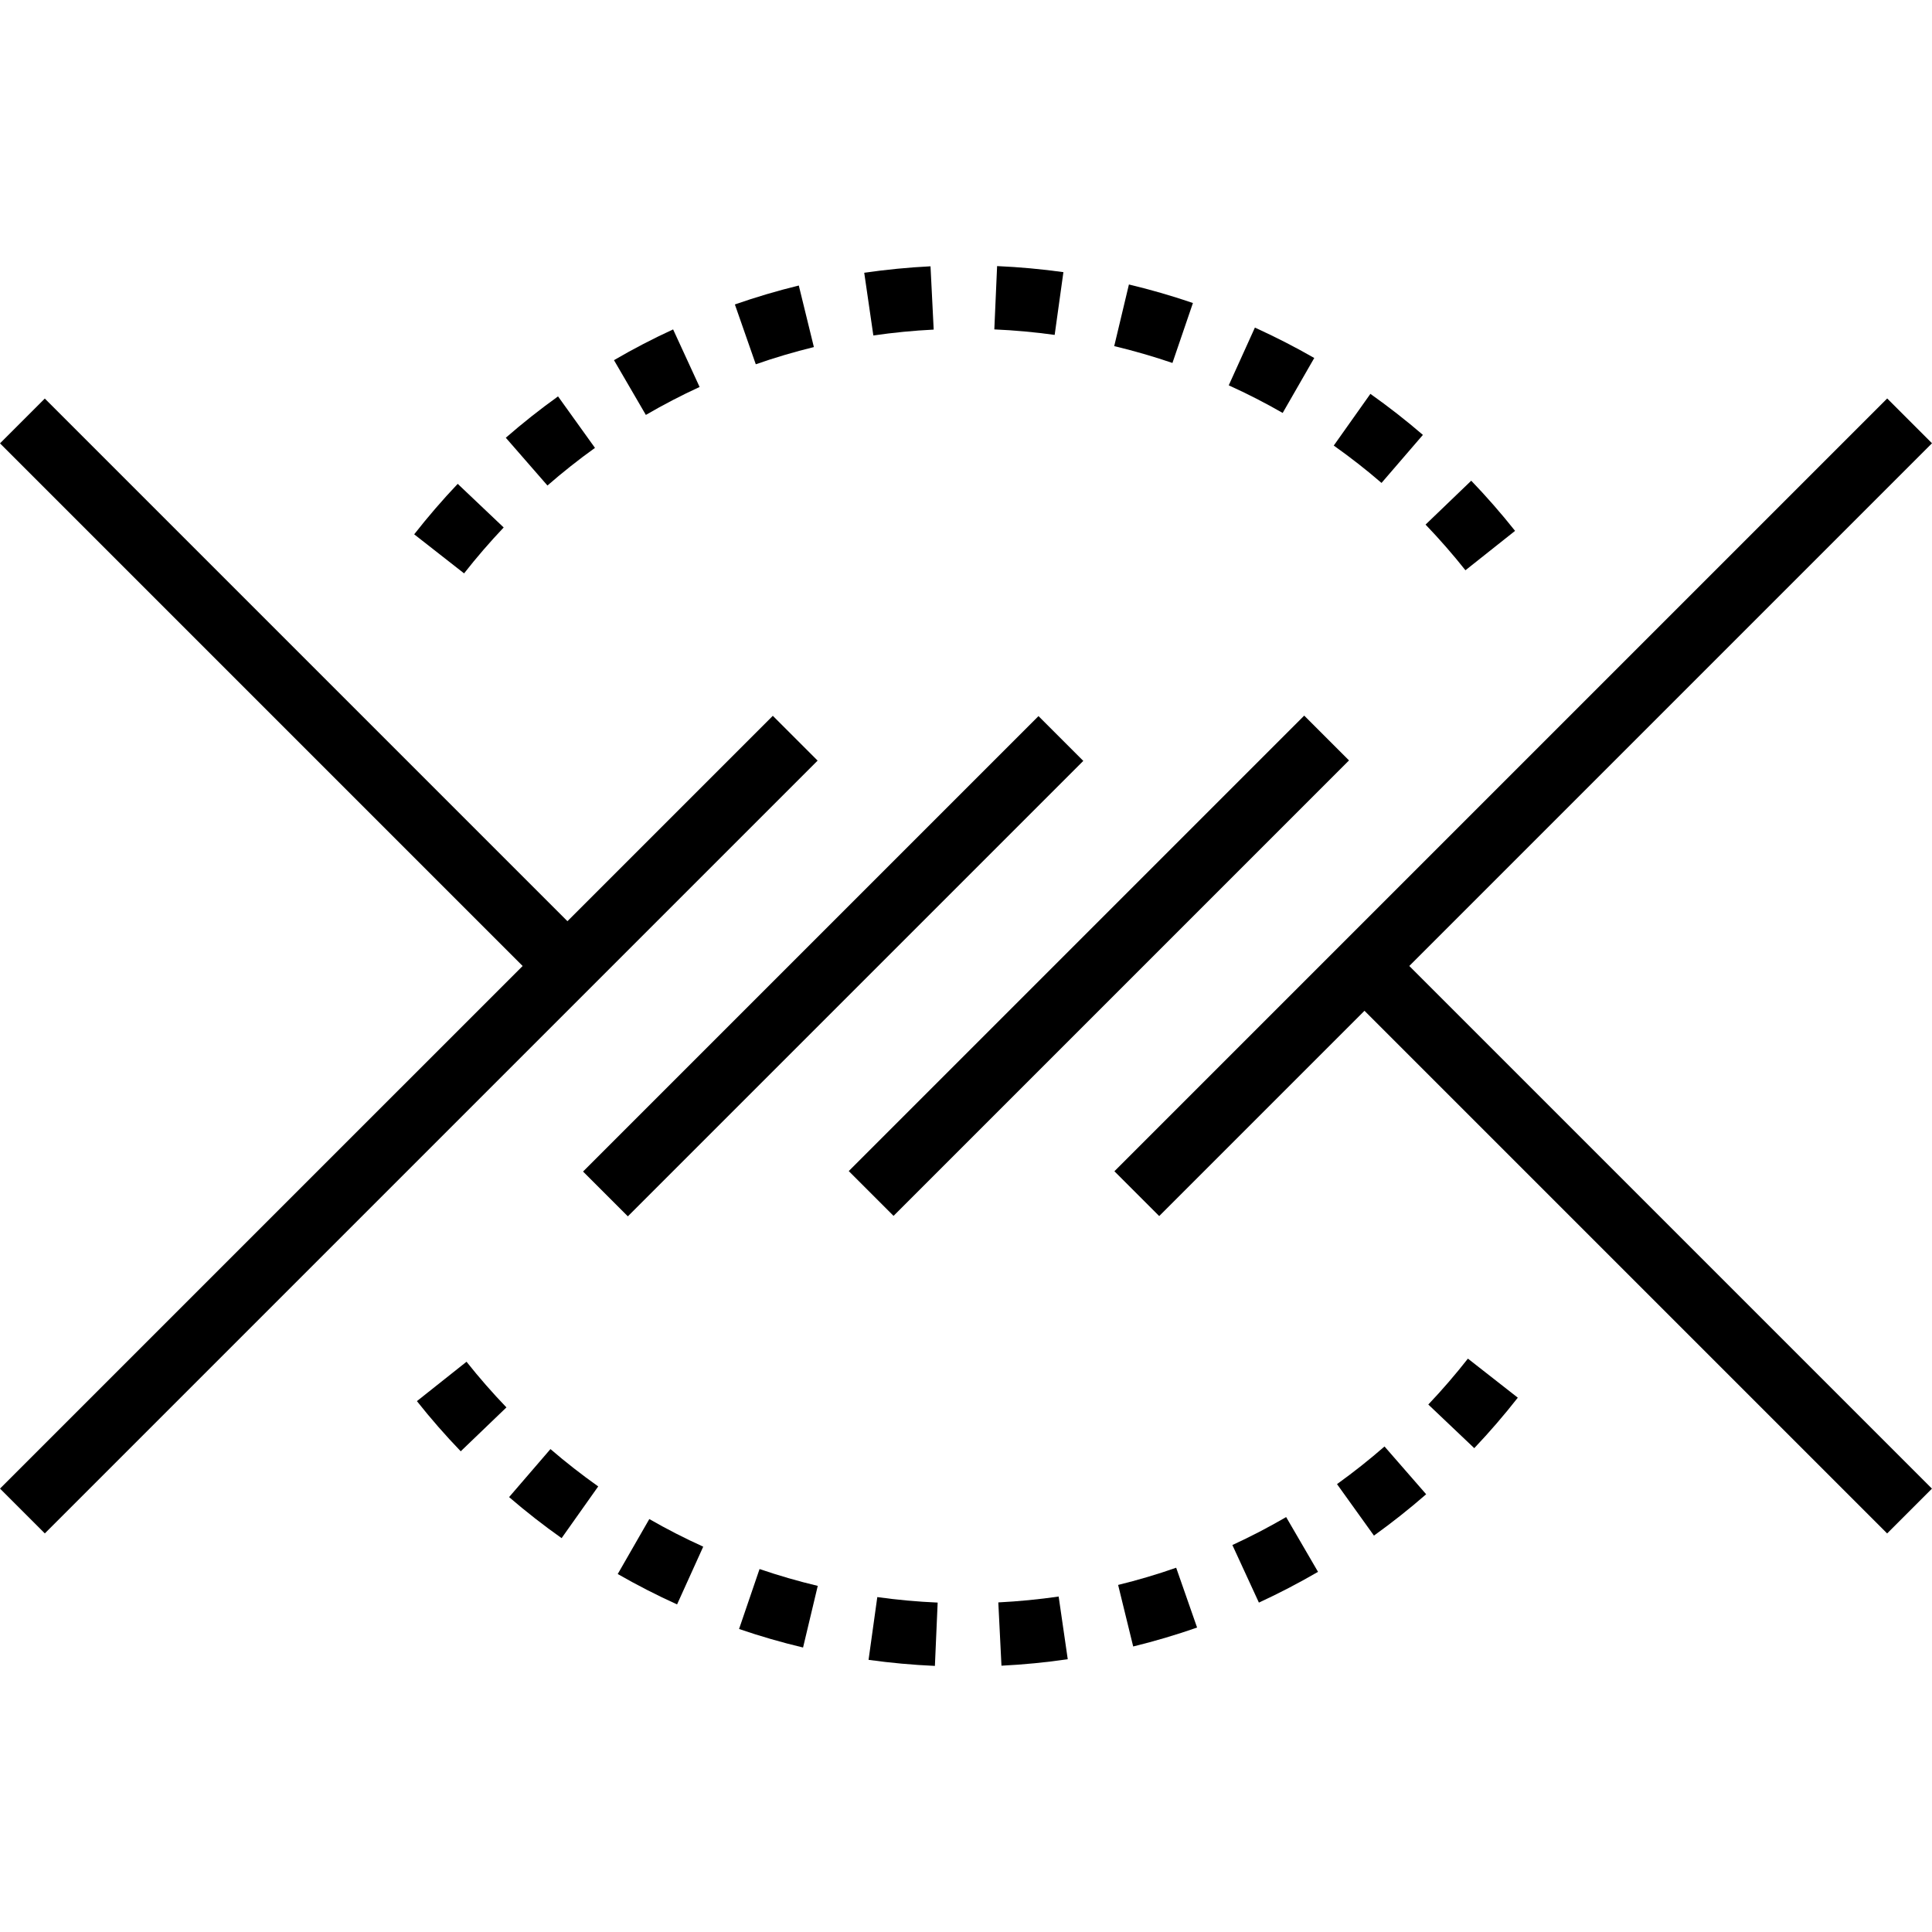
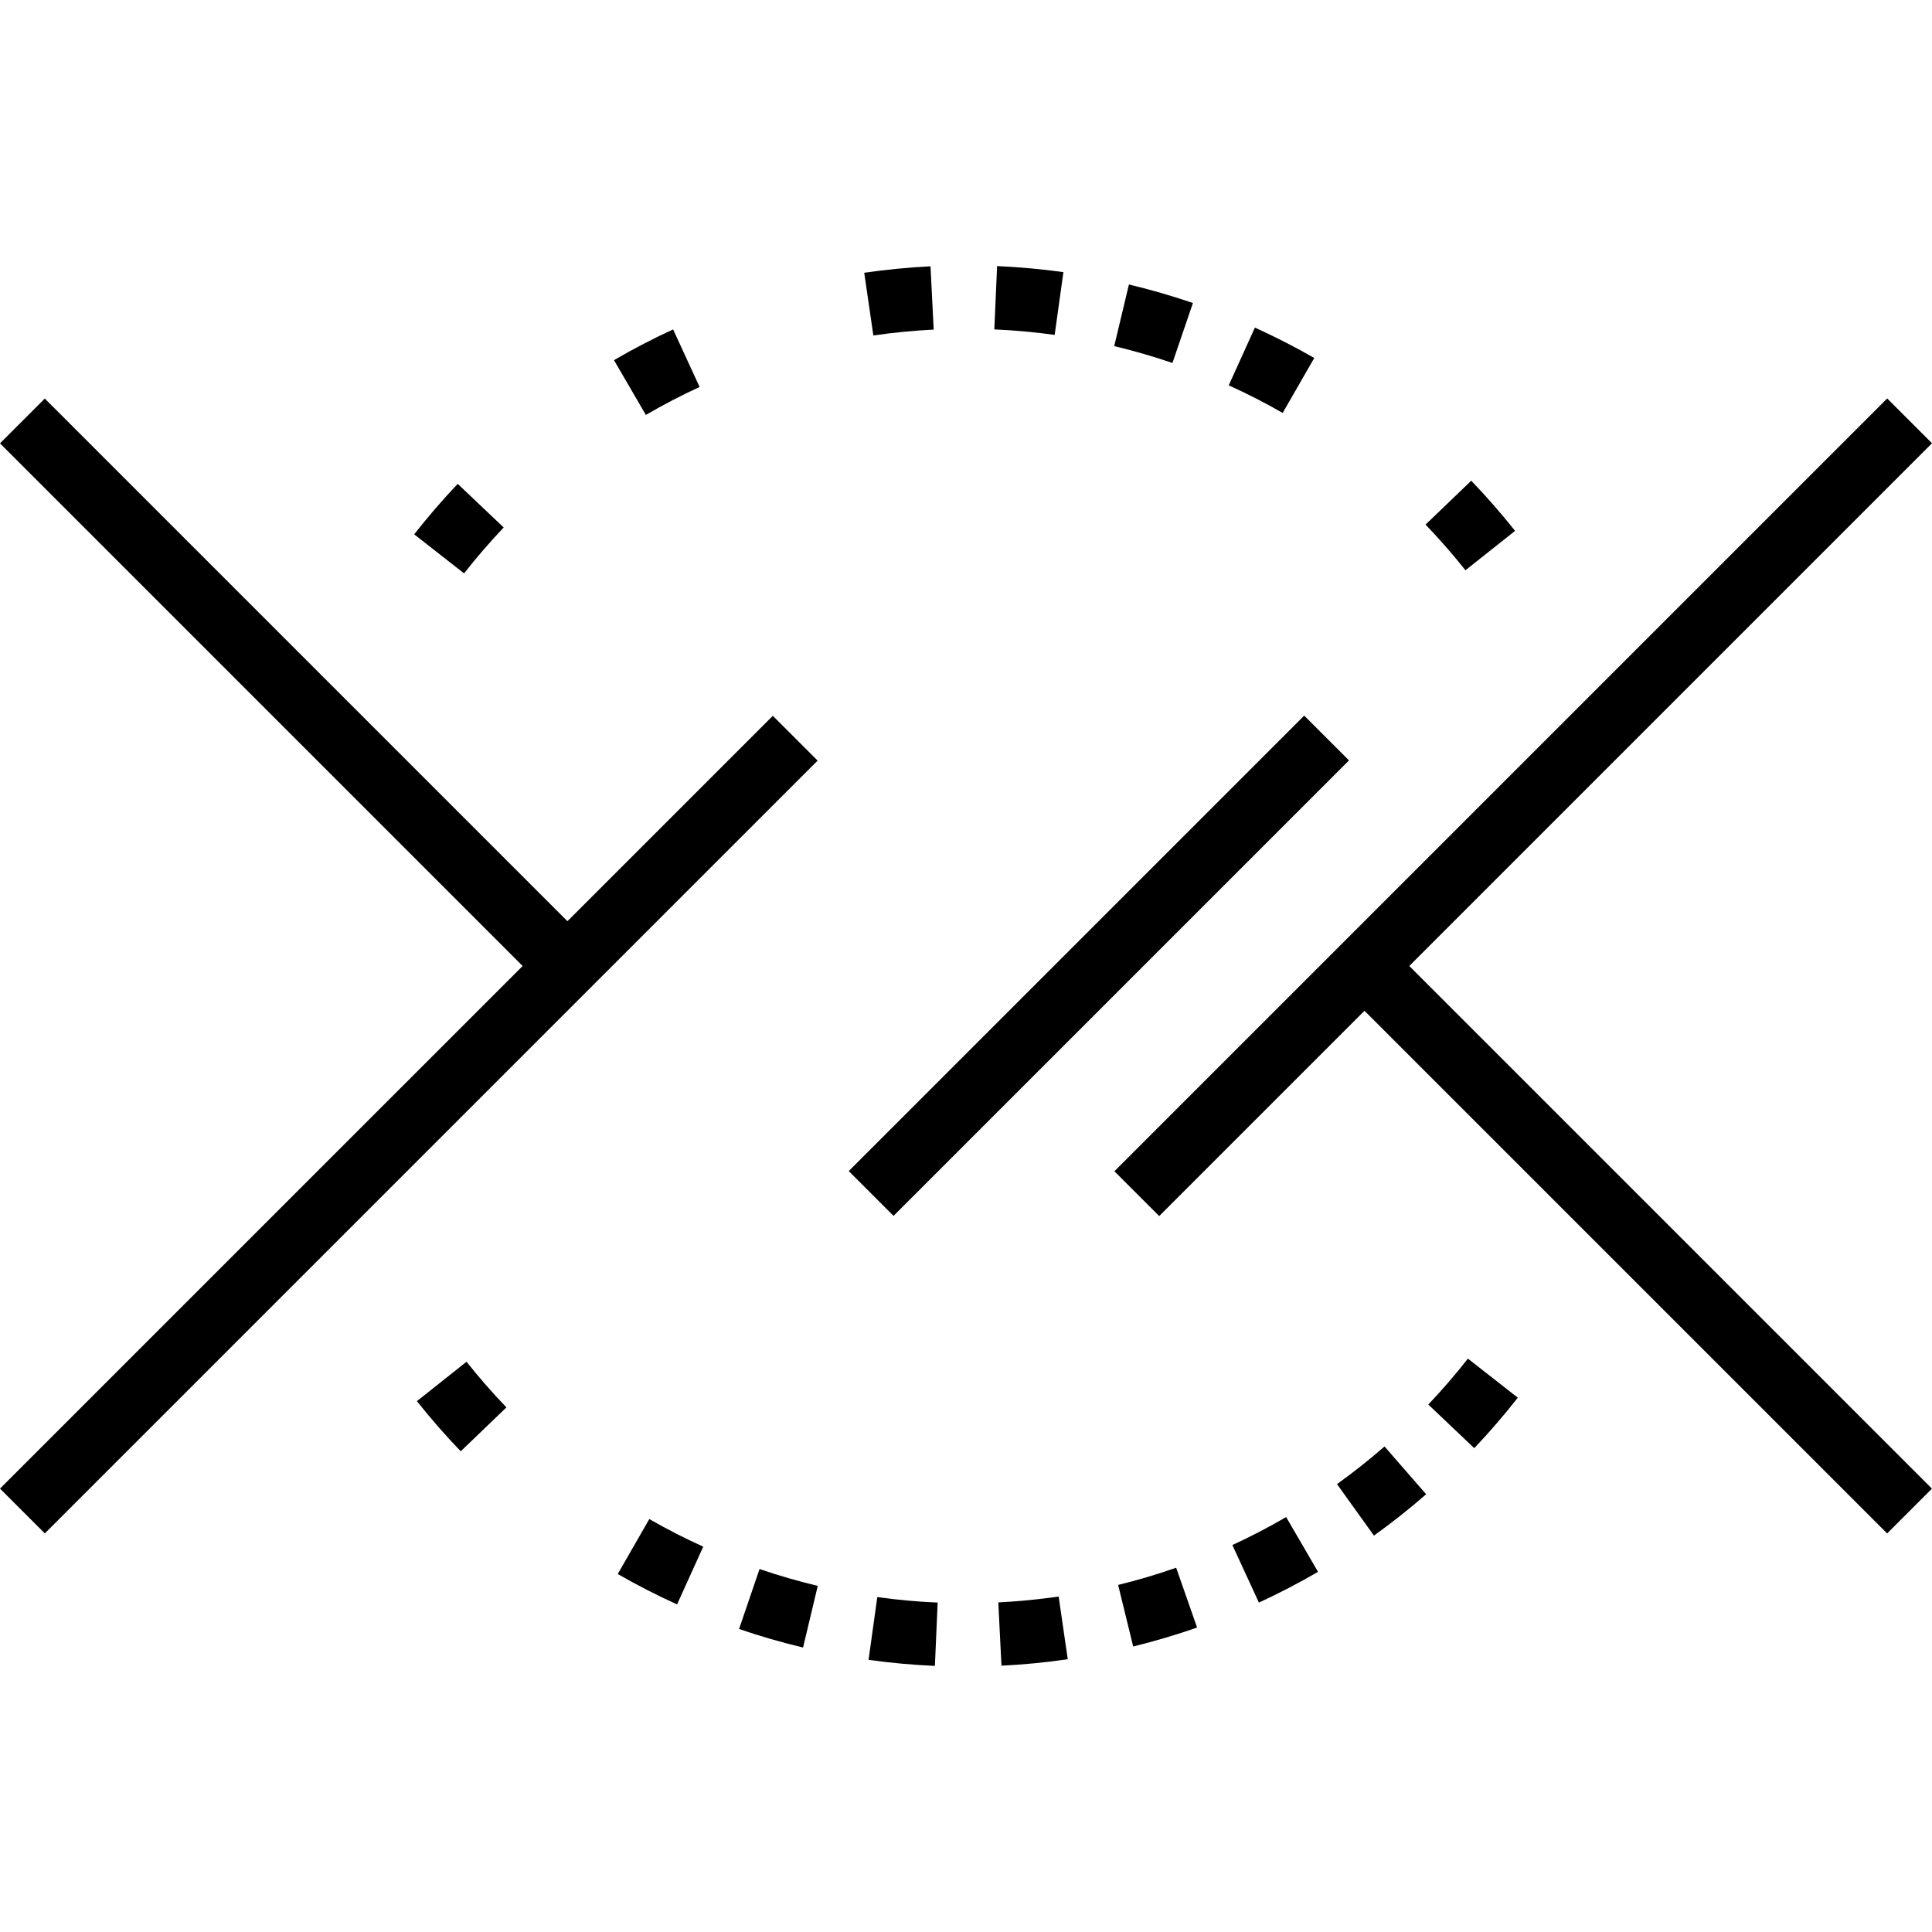
<svg xmlns="http://www.w3.org/2000/svg" xml:space="preserve" style="enable-background:new 0 0 512.012 512.012;" viewBox="0 0 512.012 512.012" y="0px" x="0px" id="Layer_1" version="1.1">
  <g>
    <g>
      <g>
-         <path d="M157.677,118.695l-9.789-13.645c-4.751,3.412-9.411,7.099-13.842,10.959l11.036,12.662     C149.113,125.156,153.35,121.8,157.677,118.695z" />
        <path d="M185.406,102.554l-7.02-15.255c-5.32,2.447-10.593,5.189-15.672,8.148l8.448,14.513     C175.783,107.27,180.576,104.776,185.406,102.554z" />
        <path d="M133.485,139.789l-12.183-11.561c-4.05,4.268-7.928,8.771-11.535,13.376l13.222,10.35     C126.268,147.764,129.806,143.67,133.485,139.789z" />
        <path d="M247.443,87.348l-0.842-16.773c-5.857,0.292-11.768,0.87-17.567,1.713l2.417,16.62     C236.727,88.136,242.105,87.614,247.443,87.348z" />
-         <path d="M215.691,91.979l-3.996-16.312c-5.709,1.395-11.405,3.087-16.94,5.018l5.54,15.854     C205.326,94.78,210.505,93.246,215.691,91.979z" />
-         <path d="M377.092,115.254c-4.439-3.822-9.119-7.48-13.916-10.875l-9.708,13.704c4.365,3.09,8.622,6.418,12.659,9.9     L377.092,115.254z" />
        <path d="M348.299,94.872c-5.089-2.918-10.381-5.627-15.731-8.054l-6.932,15.301c4.869,2.199,9.672,4.664,14.295,7.316     L348.299,94.872z" />
        <path d="M281.821,72.121c-5.786-0.804-11.697-1.344-17.572-1.603l-0.737,16.781c5.35,0.23,10.729,0.724,15.992,1.457     L281.821,72.121z" />
        <path d="M401.519,140.688c-3.651-4.598-7.557-9.07-11.617-13.294l-12.106,11.633c3.694,3.845,7.252,7.918,10.57,12.101     L401.519,140.688z" />
        <path d="M316.146,80.3c-5.555-1.897-11.261-3.548-16.963-4.907l-3.896,16.333c5.187,1.239,10.376,2.742,15.429,4.465     L316.146,80.3z" />
        <path d="M110.488,371.324c3.645,4.6,7.557,9.073,11.612,13.294l12.114-11.633c-3.697-3.845-7.255-7.916-10.578-12.101     L110.488,371.324z" />
-         <path d="M163.71,417.142c5.082,2.916,10.373,5.627,15.724,8.054l6.932-15.301c-4.861-2.202-9.672-4.664-14.29-7.319     L163.71,417.142z" />
+         <path d="M163.71,417.142c5.082,2.916,10.373,5.627,15.724,8.054l6.932-15.301c-4.861-2.202-9.672-4.664-14.29-7.319     L163.71,417.142" />
        <path d="M378.525,372.222l12.18,11.564c4.045-4.27,7.931-8.771,11.538-13.379l-13.222-10.35     C385.734,364.248,382.206,368.341,378.525,372.222z" />
        <path d="M326.601,409.46l7.027,15.255c5.312-2.45,10.583-5.192,15.67-8.151l-8.448-14.513     C336.226,404.742,331.431,407.233,326.601,409.46z" />
        <path d="M264.569,424.664l0.837,16.773c5.862-0.292,11.771-0.87,17.567-1.713l-2.411-16.62     C275.283,423.875,269.897,424.395,264.569,424.664z" />
        <path d="M354.328,393.314l9.789,13.645c4.756-3.41,9.416-7.099,13.839-10.957l-11.036-12.662     C362.891,386.852,358.657,390.211,354.328,393.314z" />
        <path d="M296.321,420.033l3.994,16.312c5.699-1.395,11.4-3.085,16.932-5.018l-5.54-15.852     C306.686,417.232,301.503,418.765,296.321,420.033z" />
        <path d="M195.864,431.711c5.547,1.9,11.254,3.551,16.96,4.91l3.894-16.335c-5.184-1.239-10.376-2.739-15.424-4.465     L195.864,431.711z" />
-         <path d="M134.918,396.757c4.439,3.825,9.119,7.483,13.916,10.875l9.702-13.704c-4.357-3.09-8.617-6.418-12.657-9.897     L134.918,396.757z" />
        <path d="M230.181,439.888c5.793,0.806,11.707,1.344,17.582,1.605l0.732-16.781c-5.348-0.23-10.726-0.724-15.997-1.457     L230.181,439.888z" />
        <polygon points="204.808,189.701 150.38,244.129 11.873,105.622 0,117.495 138.507,256.002 0.005,394.504 11.878,406.377      216.681,201.574" />
-         <rect height="170.725" width="16.793" transform="matrix(-0.707 -0.707 0.707 -0.707 195.911 593.176)" y="170.651" x="212.409" />
        <rect height="170.725" width="16.793" transform="matrix(0.707 0.707 -0.707 0.707 266.315 -130.949)" y="170.634" x="282.83" />
        <polygon points="512.012,117.475 500.137,105.601 295.333,310.404 307.208,322.279 361.612,267.875 500.122,406.386      511.997,394.511 373.487,256" />
      </g>
    </g>
  </g>
  <g>
</g>
  <g>
</g>
  <g>
</g>
  <g>
</g>
  <g>
</g>
  <g>
</g>
  <g>
</g>
  <g>
</g>
  <g>
</g>
  <g>
</g>
  <g>
</g>
  <g>
</g>
  <g>
</g>
  <g>
</g>
  <g>
</g>
</svg>